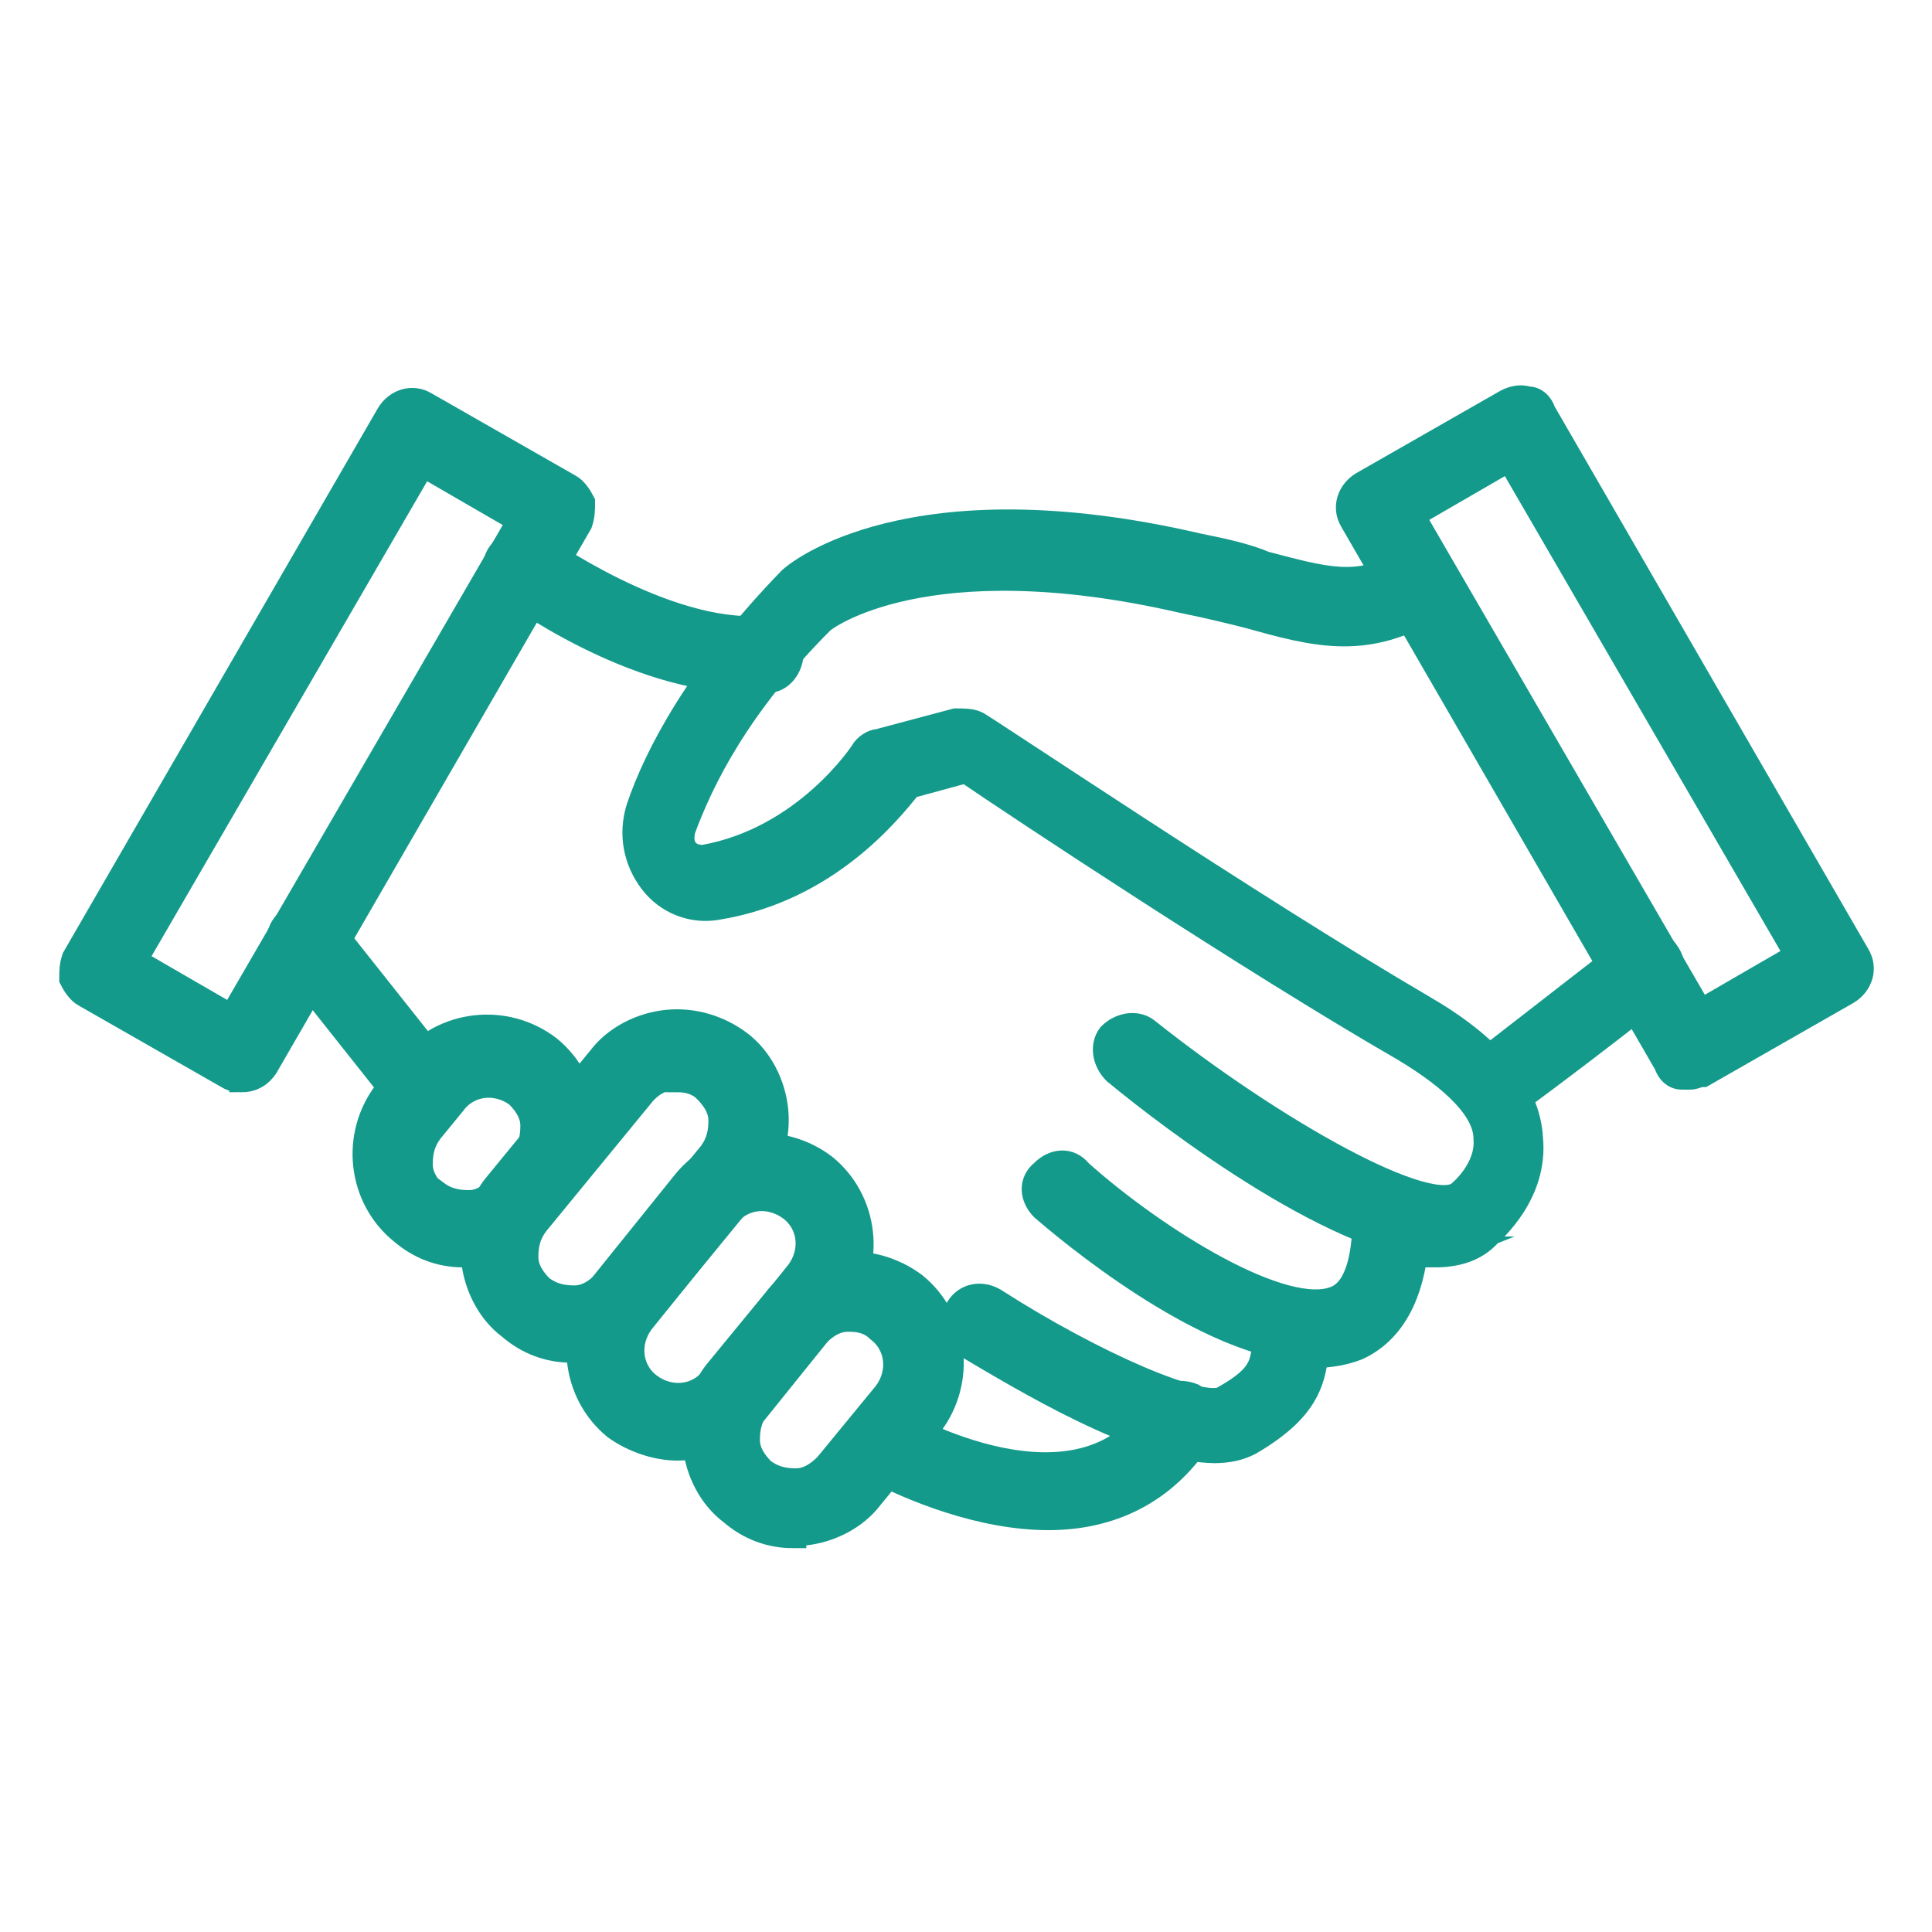
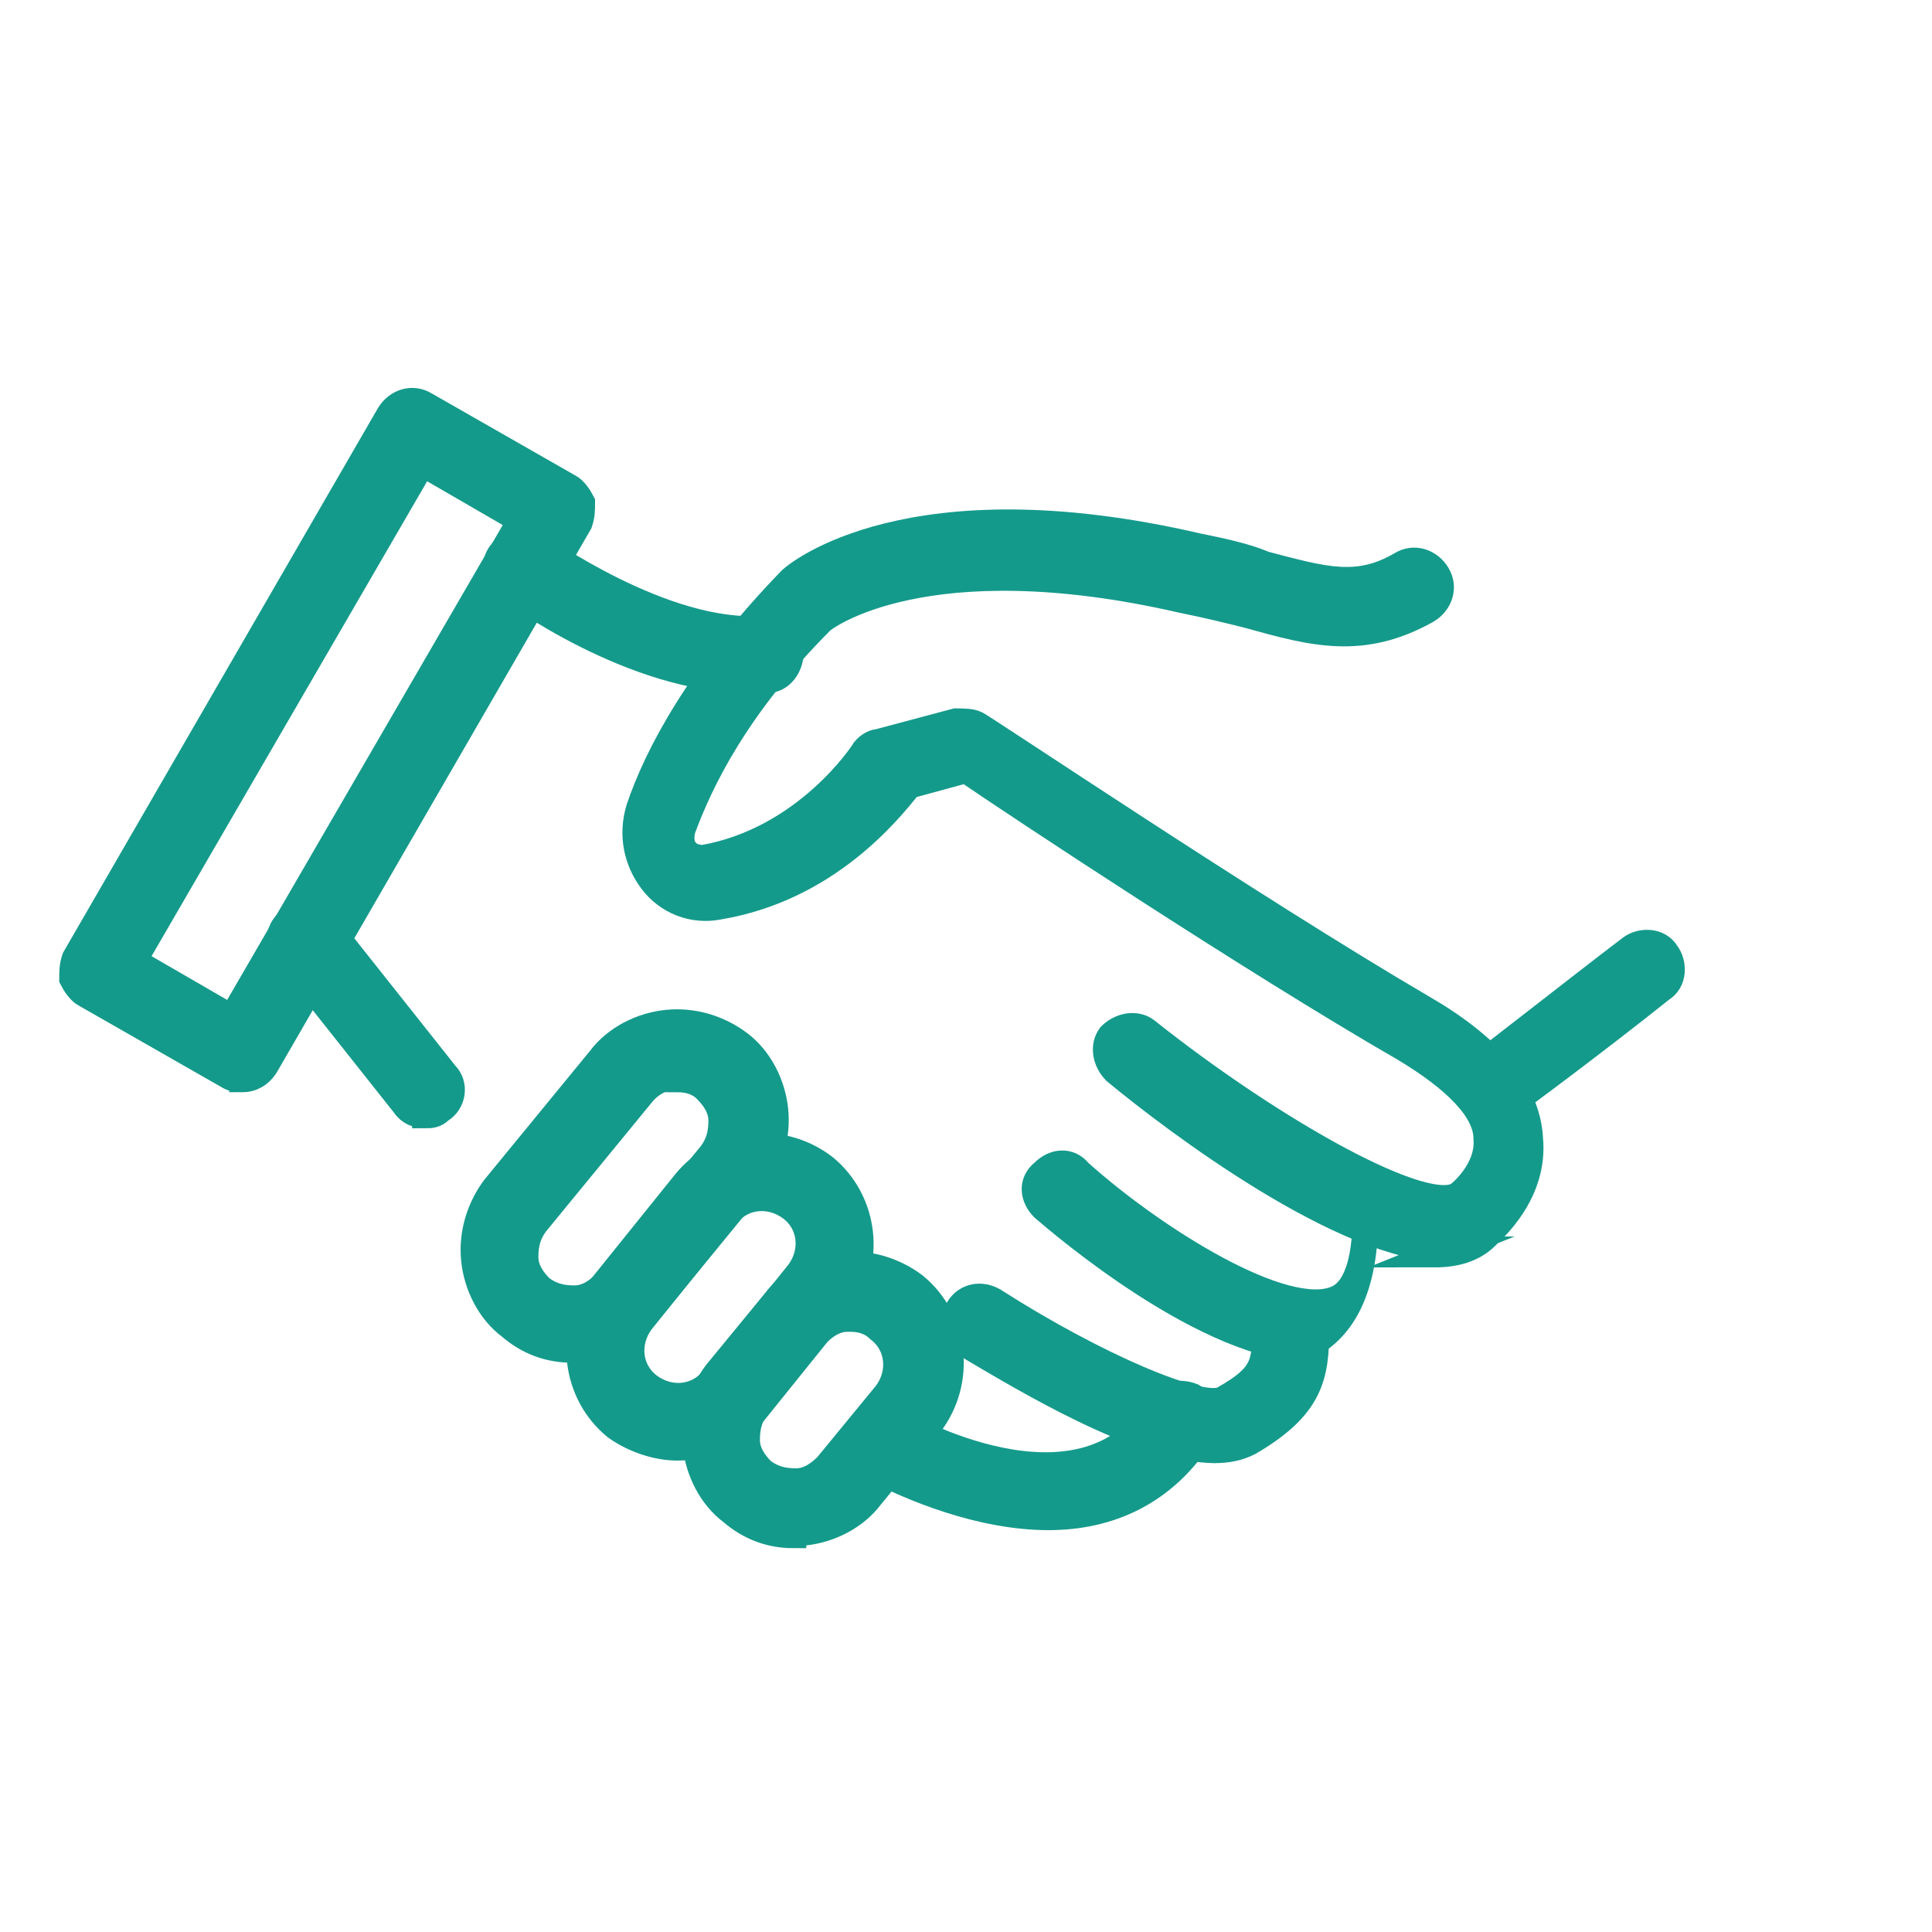
<svg xmlns="http://www.w3.org/2000/svg" id="Calque_2" viewBox="0 0 75 75">
  <defs>
    <style>      .st0 {        fill: #149a8b;        stroke: #149a8b;        stroke-miterlimit: 10;      }    </style>
  </defs>
  <path class="st0" d="M9.4,41.9c-.2,0-.3,0-.5-.1l-5.6-3.2c-.2-.1-.4-.4-.5-.6,0-.3,0-.5.1-.8l12.2-21.1c.3-.5.9-.7,1.4-.4l5.6,3.2c.2.1.4.4.5.6,0,.3,0,.5-.1.8l-12.2,21.1c-.2.3-.5.5-.9.5ZM5.2,37.3l3.8,2.2,11.2-19.3-3.8-2.2-11.2,19.3Z" />
-   <path class="st0" d="M65.6,41.8c0,0-.2,0-.3,0-.3,0-.5-.2-.6-.5l-12.2-21.1c-.3-.5-.1-1.1.4-1.4l5.6-3.2c.2-.1.5-.2.8-.1.3,0,.5.2.6.5l12.2,21.1c.3.5.1,1.1-.4,1.4l-5.6,3.2c-.2,0-.3.1-.5.1ZM54.8,20l11.2,19.3,3.8-2.2-11.2-19.3-3.8,2.2Z" />
-   <path class="st0" d="M18,48.7c-.9,0-1.7-.3-2.4-.9h0c-1.6-1.3-1.9-3.7-.6-5.4l.9-1.1c1.3-1.6,3.7-1.9,5.4-.6,1.6,1.3,1.9,3.7.6,5.4l-.9,1.1c-.6.8-1.6,1.3-2.6,1.4-.1,0-.3,0-.4,0ZM16.9,46.3c.4.3.8.4,1.3.4.5,0,.9-.3,1.2-.6l.9-1.1c.3-.4.4-.8.4-1.3s-.3-.9-.6-1.2c-.8-.6-1.9-.5-2.5.3l-.9,1.1c-.3.4-.4.8-.4,1.3,0,.5.3.9.6,1.2h0Z" />
  <path class="st0" d="M22.2,52.4c-.9,0-1.7-.3-2.4-.9-.8-.6-1.3-1.6-1.4-2.6-.1-1,.2-2,.8-2.8l4.1-5c.6-.8,1.6-1.3,2.6-1.4,1-.1,2,.2,2.8.8.8.6,1.3,1.6,1.4,2.6.1,1-.2,2-.8,2.8l-4.1,5c-.6.8-1.6,1.3-2.6,1.4-.1,0-.3,0-.4,0ZM26.3,41.8c-.5,0-1,.2-1.4.7l-4.1,5c-.3.4-.4.8-.4,1.3,0,.5.3.9.6,1.2h0c.4.3.8.4,1.3.4.5,0,.9-.3,1.2-.6l4.1-5c.3-.4.4-.8.4-1.3s-.3-.9-.6-1.2c-.3-.3-.7-.4-1.1-.4Z" />
  <path class="st0" d="M26.3,56.2c-.8,0-1.7-.3-2.4-.8h0c-1.6-1.3-1.9-3.7-.6-5.4l3.3-4.1c1.3-1.6,3.7-1.9,5.4-.6,1.6,1.3,1.9,3.7.6,5.4l-3.3,4.1c-.8.9-1.9,1.4-3,1.4ZM25.2,53.8c.8.6,1.9.5,2.5-.3l3.3-4.1c.6-.8.5-1.9-.3-2.5-.8-.6-1.9-.5-2.5.3l-3.3,4.1c-.6.8-.5,1.9.3,2.5h0Z" />
  <path class="st0" d="M30.8,59.6c-.9,0-1.7-.3-2.4-.9-.8-.6-1.3-1.6-1.4-2.6-.1-1,.2-2,.8-2.8l2.3-2.8c.6-.8,1.6-1.3,2.6-1.4,1-.1,2,.2,2.8.8,1.6,1.3,1.9,3.7.6,5.4l-2.3,2.8c-.6.8-1.6,1.3-2.6,1.4-.1,0-.3,0-.4,0ZM33.1,51.2c0,0-.1,0-.2,0-.5,0-.9.3-1.2.6l-2.3,2.8c-.3.4-.4.8-.4,1.3,0,.5.3.9.6,1.2h0c.4.3.8.4,1.3.4.5,0,.9-.3,1.2-.6l2.3-2.8c.6-.8.5-1.9-.3-2.5-.3-.3-.7-.4-1.1-.4Z" />
  <path class="st0" d="M40.7,58.9c-2.6,0-5.3-1.1-7-2-.5-.3-.6-.9-.4-1.4.3-.5.9-.6,1.4-.4.3.2,7.3,4.2,10.2-.5.3-.5.9-.6,1.4-.4.5.3.6.9.4,1.4-1.5,2.4-3.7,3.3-6,3.3Z" />
  <path class="st0" d="M47.2,56.3c-2.9,0-7.5-2.8-9.7-4.1-.5-.3-.6-.9-.3-1.4s.9-.6,1.4-.3c3.9,2.5,8.1,4.3,8.9,3.8,1.6-.9,1.6-1.4,1.6-2.7s.5-1,1-1,1,.5,1,1c0,1.8-.2,3-2.6,4.4-.4.2-.8.3-1.4.3Z" />
  <path class="st0" d="M16.5,43.3c-.3,0-.6-.1-.8-.4l-4.6-5.8c-.4-.4-.3-1.1.2-1.4.4-.4,1.1-.3,1.4.2l4.6,5.8c.4.4.3,1.1-.2,1.4-.2.2-.4.2-.6.2Z" />
-   <path class="st0" d="M51,52.4c-4.1,0-9.8-4.9-10.5-5.5-.4-.4-.5-1,0-1.4.4-.4,1-.5,1.4,0,2.9,2.6,8,5.8,10,4.9.9-.4,1.1-1.9,1.1-3.1s.5-1,1-1,1,.5,1,1c0,2.6-.8,4.3-2.3,5-.5.2-1.1.3-1.6.3Z" />
+   <path class="st0" d="M51,52.4c-4.1,0-9.8-4.9-10.5-5.5-.4-.4-.5-1,0-1.4.4-.4,1-.5,1.4,0,2.9,2.6,8,5.8,10,4.9.9-.4,1.1-1.9,1.1-3.1c0,2.6-.8,4.3-2.3,5-.5.2-1.1.3-1.6.3Z" />
  <path class="st0" d="M56.2,48.5c-4,0-10.6-5-12.9-6.9-.4-.4-.5-1-.2-1.4.4-.4,1-.5,1.4-.2,4.9,3.9,11.1,7.4,12.2,6.3,0,0,0,0,0,0,0,0,1.1-.9,1-2.1,0-1.1-1.2-2.3-3.2-3.5-5.9-3.4-15.1-9.5-17-10.8l-2.2.6c-.8,1-3.2,4-7.4,4.7-1,.2-2-.2-2.6-1-.6-.8-.8-1.8-.5-2.8.7-2.1,2.4-5.3,5.9-8.9.2-.2,4.6-3.9,15.8-1.3,1,.2,1.9.4,2.6.7,2.3.6,3.6,1,5.3,0,.5-.3,1.1-.1,1.4.4.3.5.1,1.1-.4,1.4-2.5,1.4-4.4.9-6.9.2-.8-.2-1.6-.4-2.6-.6-10-2.3-13.9.7-14,.8-3.3,3.3-4.7,6.2-5.4,8.1-.1.4,0,.7.1.8,0,.1.3.3.7.3,4-.7,6.2-4.1,6.2-4.1.1-.2.4-.4.6-.4l3-.8c.3,0,.6,0,.8.1.1,0,10.8,7.2,17.3,11,2.6,1.5,4.1,3.2,4.2,5.1.2,2.1-1.4,3.5-1.7,3.8-.5.5-1.2.7-2,.7Z" />
  <path class="st0" d="M58.1,43.1c-.4,0-.7-.2-.9-.5-.3-.5-.1-1.1.4-1.4.3-.2,3.6-2.8,5.7-4.4.4-.3,1.1-.3,1.4.2.3.4.3,1.1-.2,1.4-2.5,2-5.6,4.3-5.9,4.5-.2,0-.3.1-.5.1Z" />
  <path class="st0" d="M29,26.4c-4.4,0-9.1-3.4-9.3-3.6-.5-.3-.6-1-.2-1.4.3-.5,1-.6,1.4-.2,0,0,4.9,3.5,8.7,3.2.6,0,1.1.4,1.1.9,0,.6-.4,1.1-.9,1.1-.3,0-.5,0-.8,0Z" />
</svg>